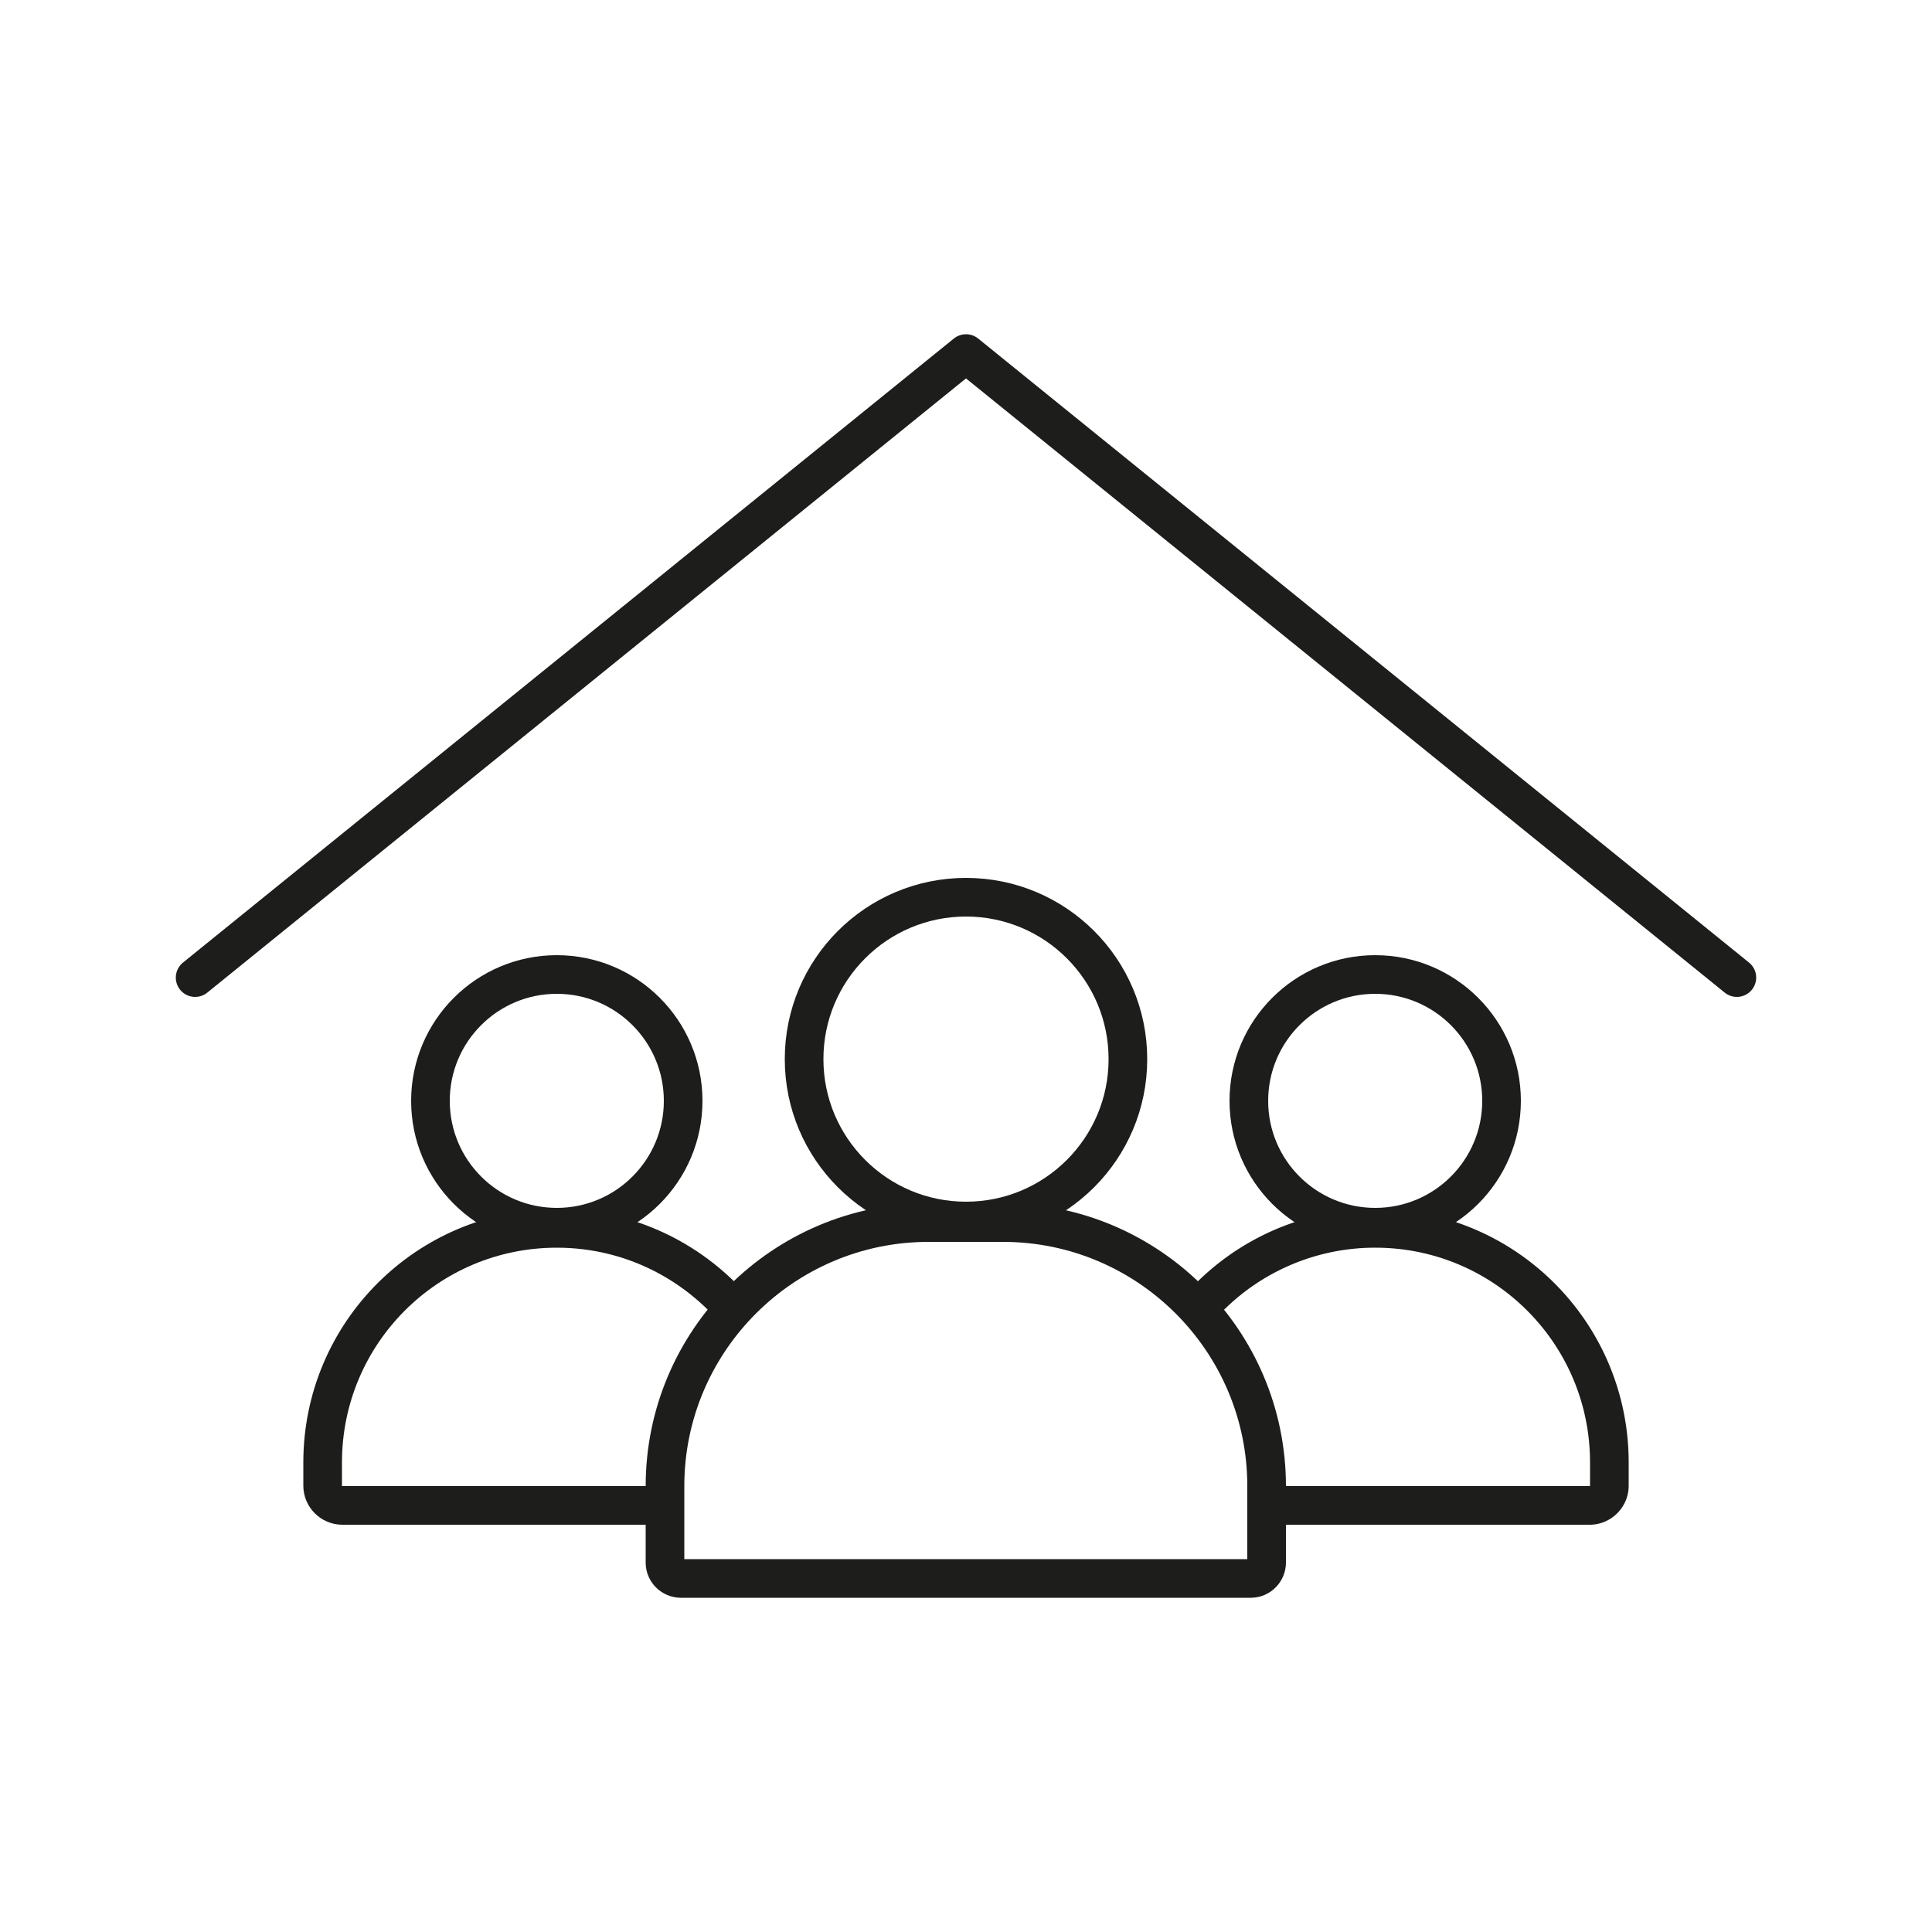
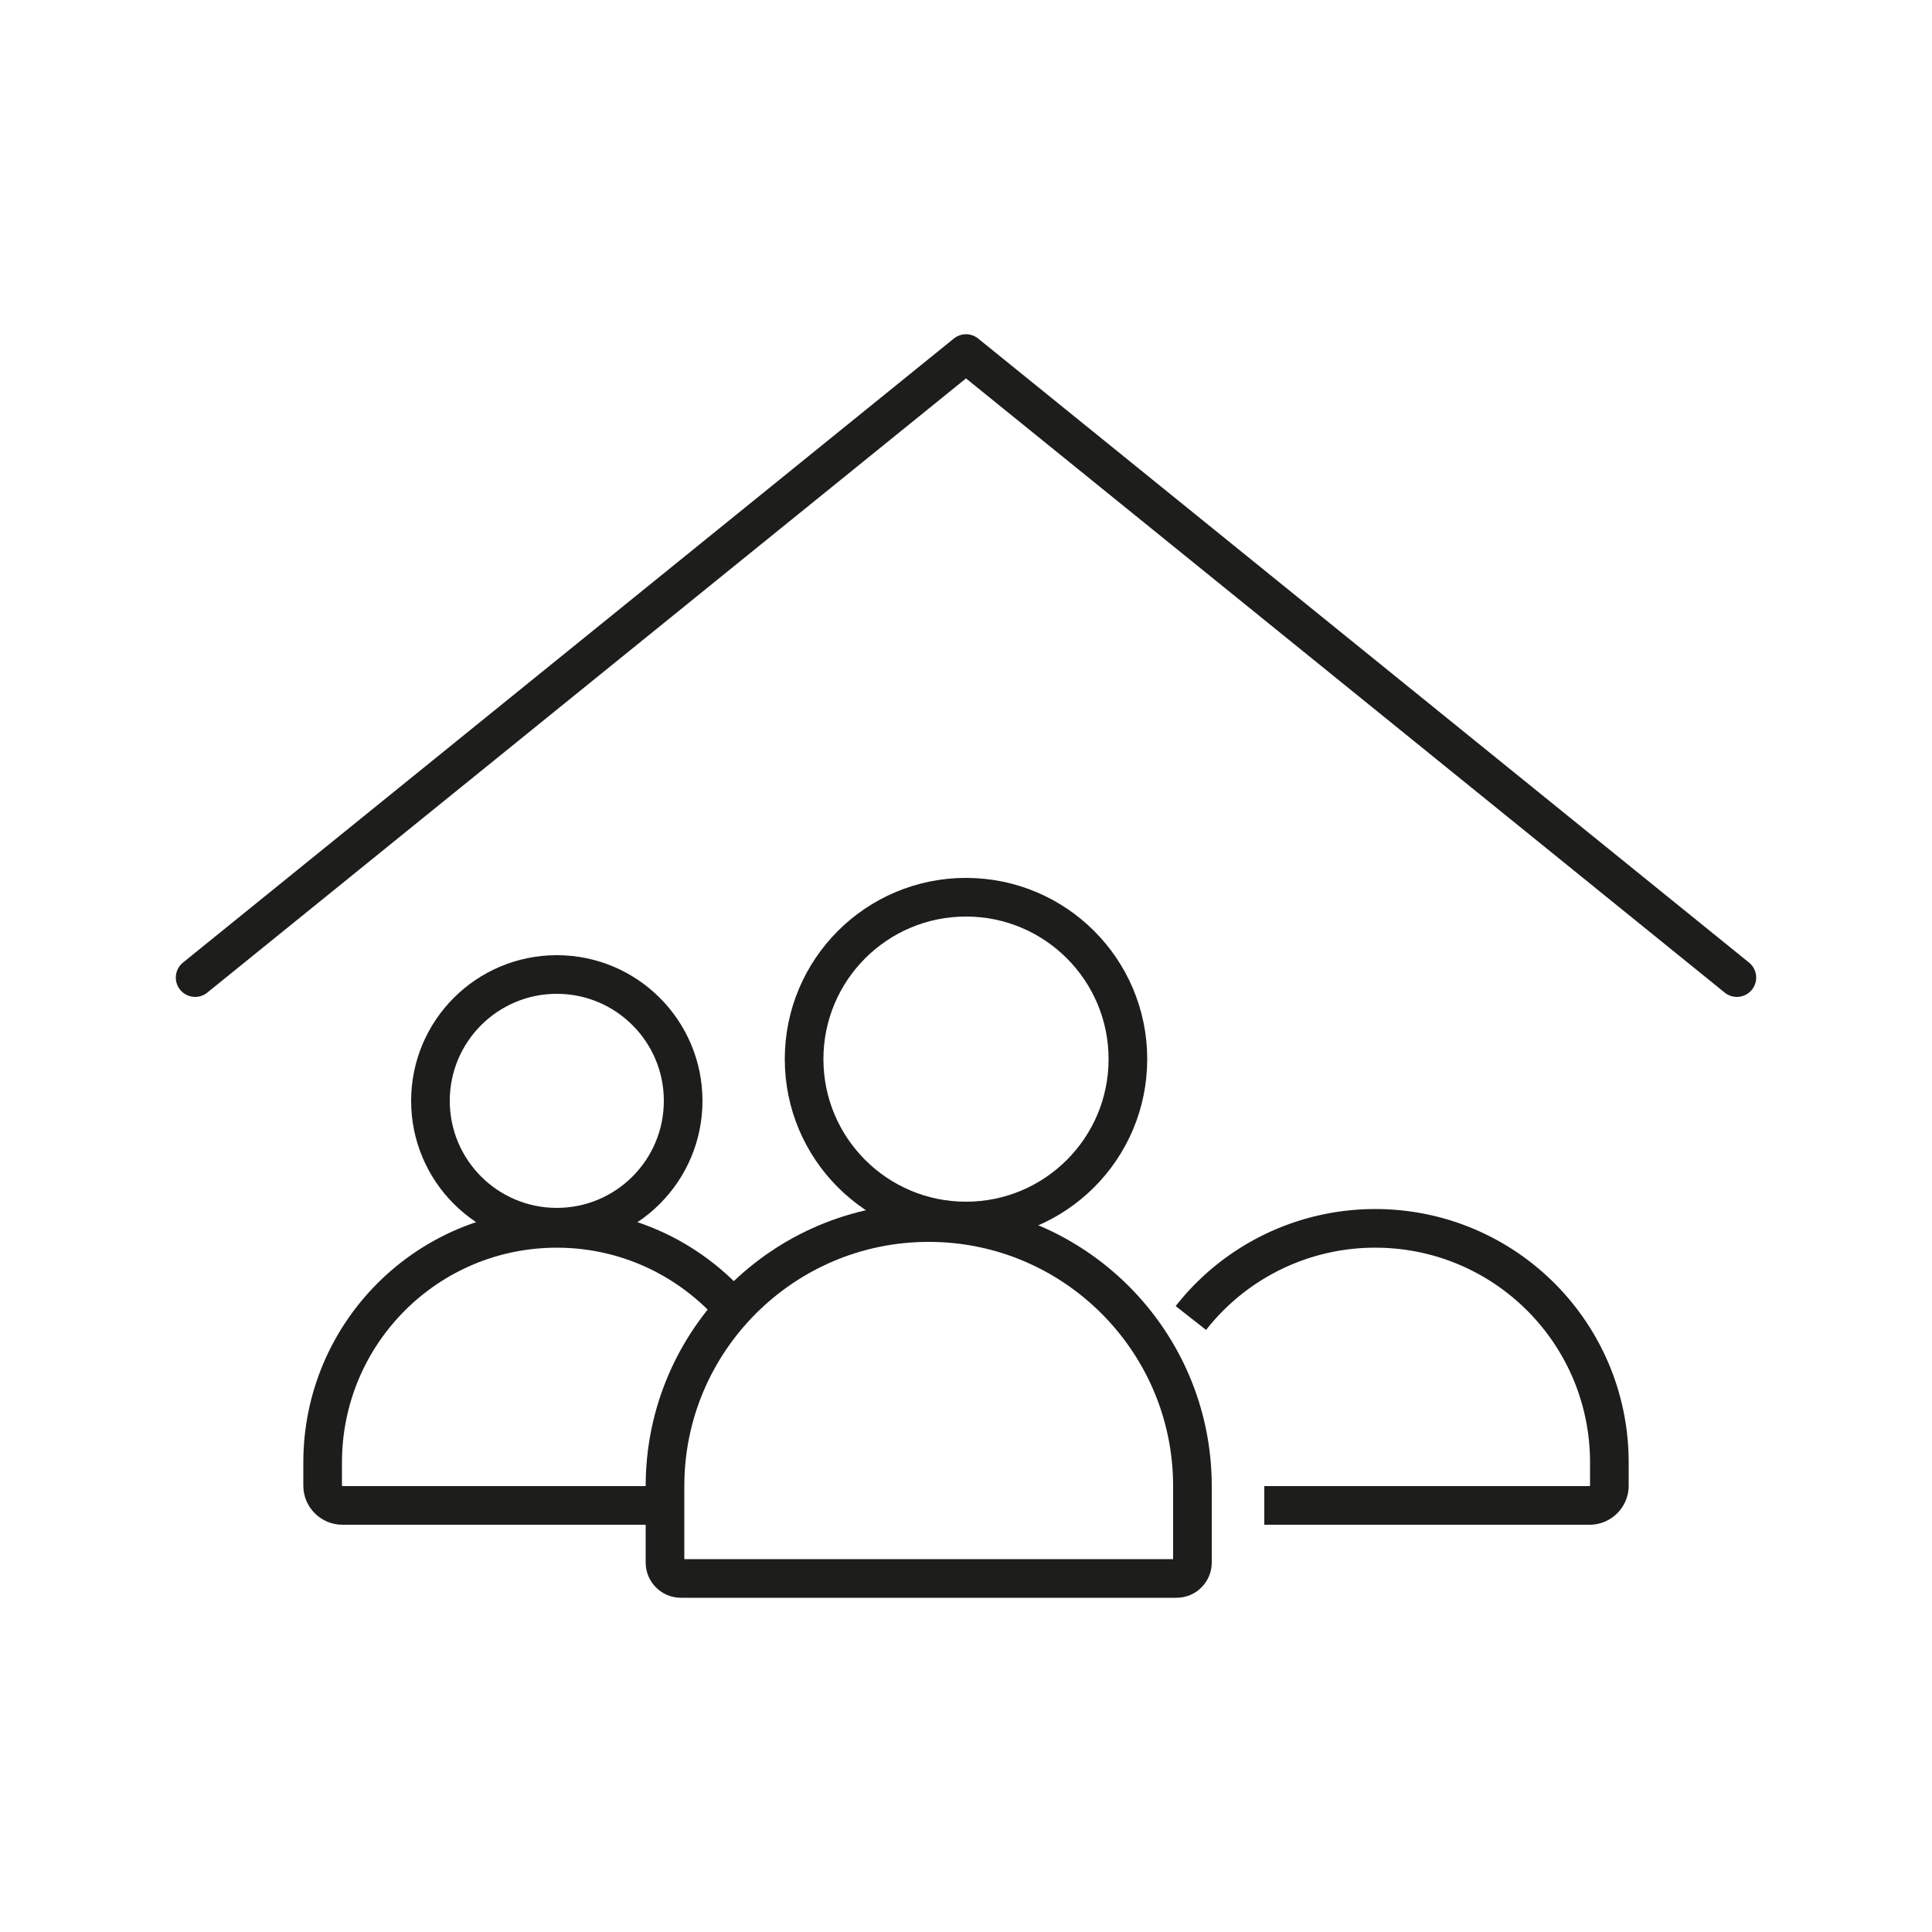
<svg xmlns="http://www.w3.org/2000/svg" id="Ebene_1" viewBox="0 0 50 50">
  <defs>
    <style>.cls-2{fill:none;stroke:#1d1d1b;stroke-miterlimit:10}</style>
  </defs>
-   <path class="cls-2" d="M24.04 31.64h1.92c3.76 0 6.82 3.06 6.82 6.82v1.98c0 .22-.18.41-.41.41H17.62c-.22 0-.41-.18-.41-.41v-1.98c0-3.76 3.06-6.82 6.82-6.82z" />
+   <path class="cls-2" d="M24.04 31.64c3.76 0 6.82 3.06 6.82 6.82v1.98c0 .22-.18.41-.41.41H17.62c-.22 0-.41-.18-.41-.41v-1.98c0-3.76 3.06-6.82 6.82-6.82z" />
  <circle class="cls-2" cx="25" cy="27.41" r="4.19" />
  <path class="cls-2" d="M30.82 34.11a6.054 6.054 0 0 1 4.77-2.32c3.35 0 6.06 2.71 6.06 6.06v.6c0 .28-.23.51-.51.51h-8.42" />
-   <circle class="cls-2" cx="35.59" cy="28.49" r="3.27" />
  <path class="cls-2" d="M17.23 38.96H8.86c-.28 0-.51-.23-.51-.51v-.6c0-3.35 2.71-6.06 6.06-6.06 1.98 0 3.73.95 4.84 2.41" />
  <circle class="cls-2" cx="14.41" cy="28.49" r="3.27" />
  <path style="fill:none;stroke:#1d1d1b;stroke-linecap:round;stroke-linejoin:round" d="M5.05 25.3 25 9.15 44.95 25.3" />
</svg>